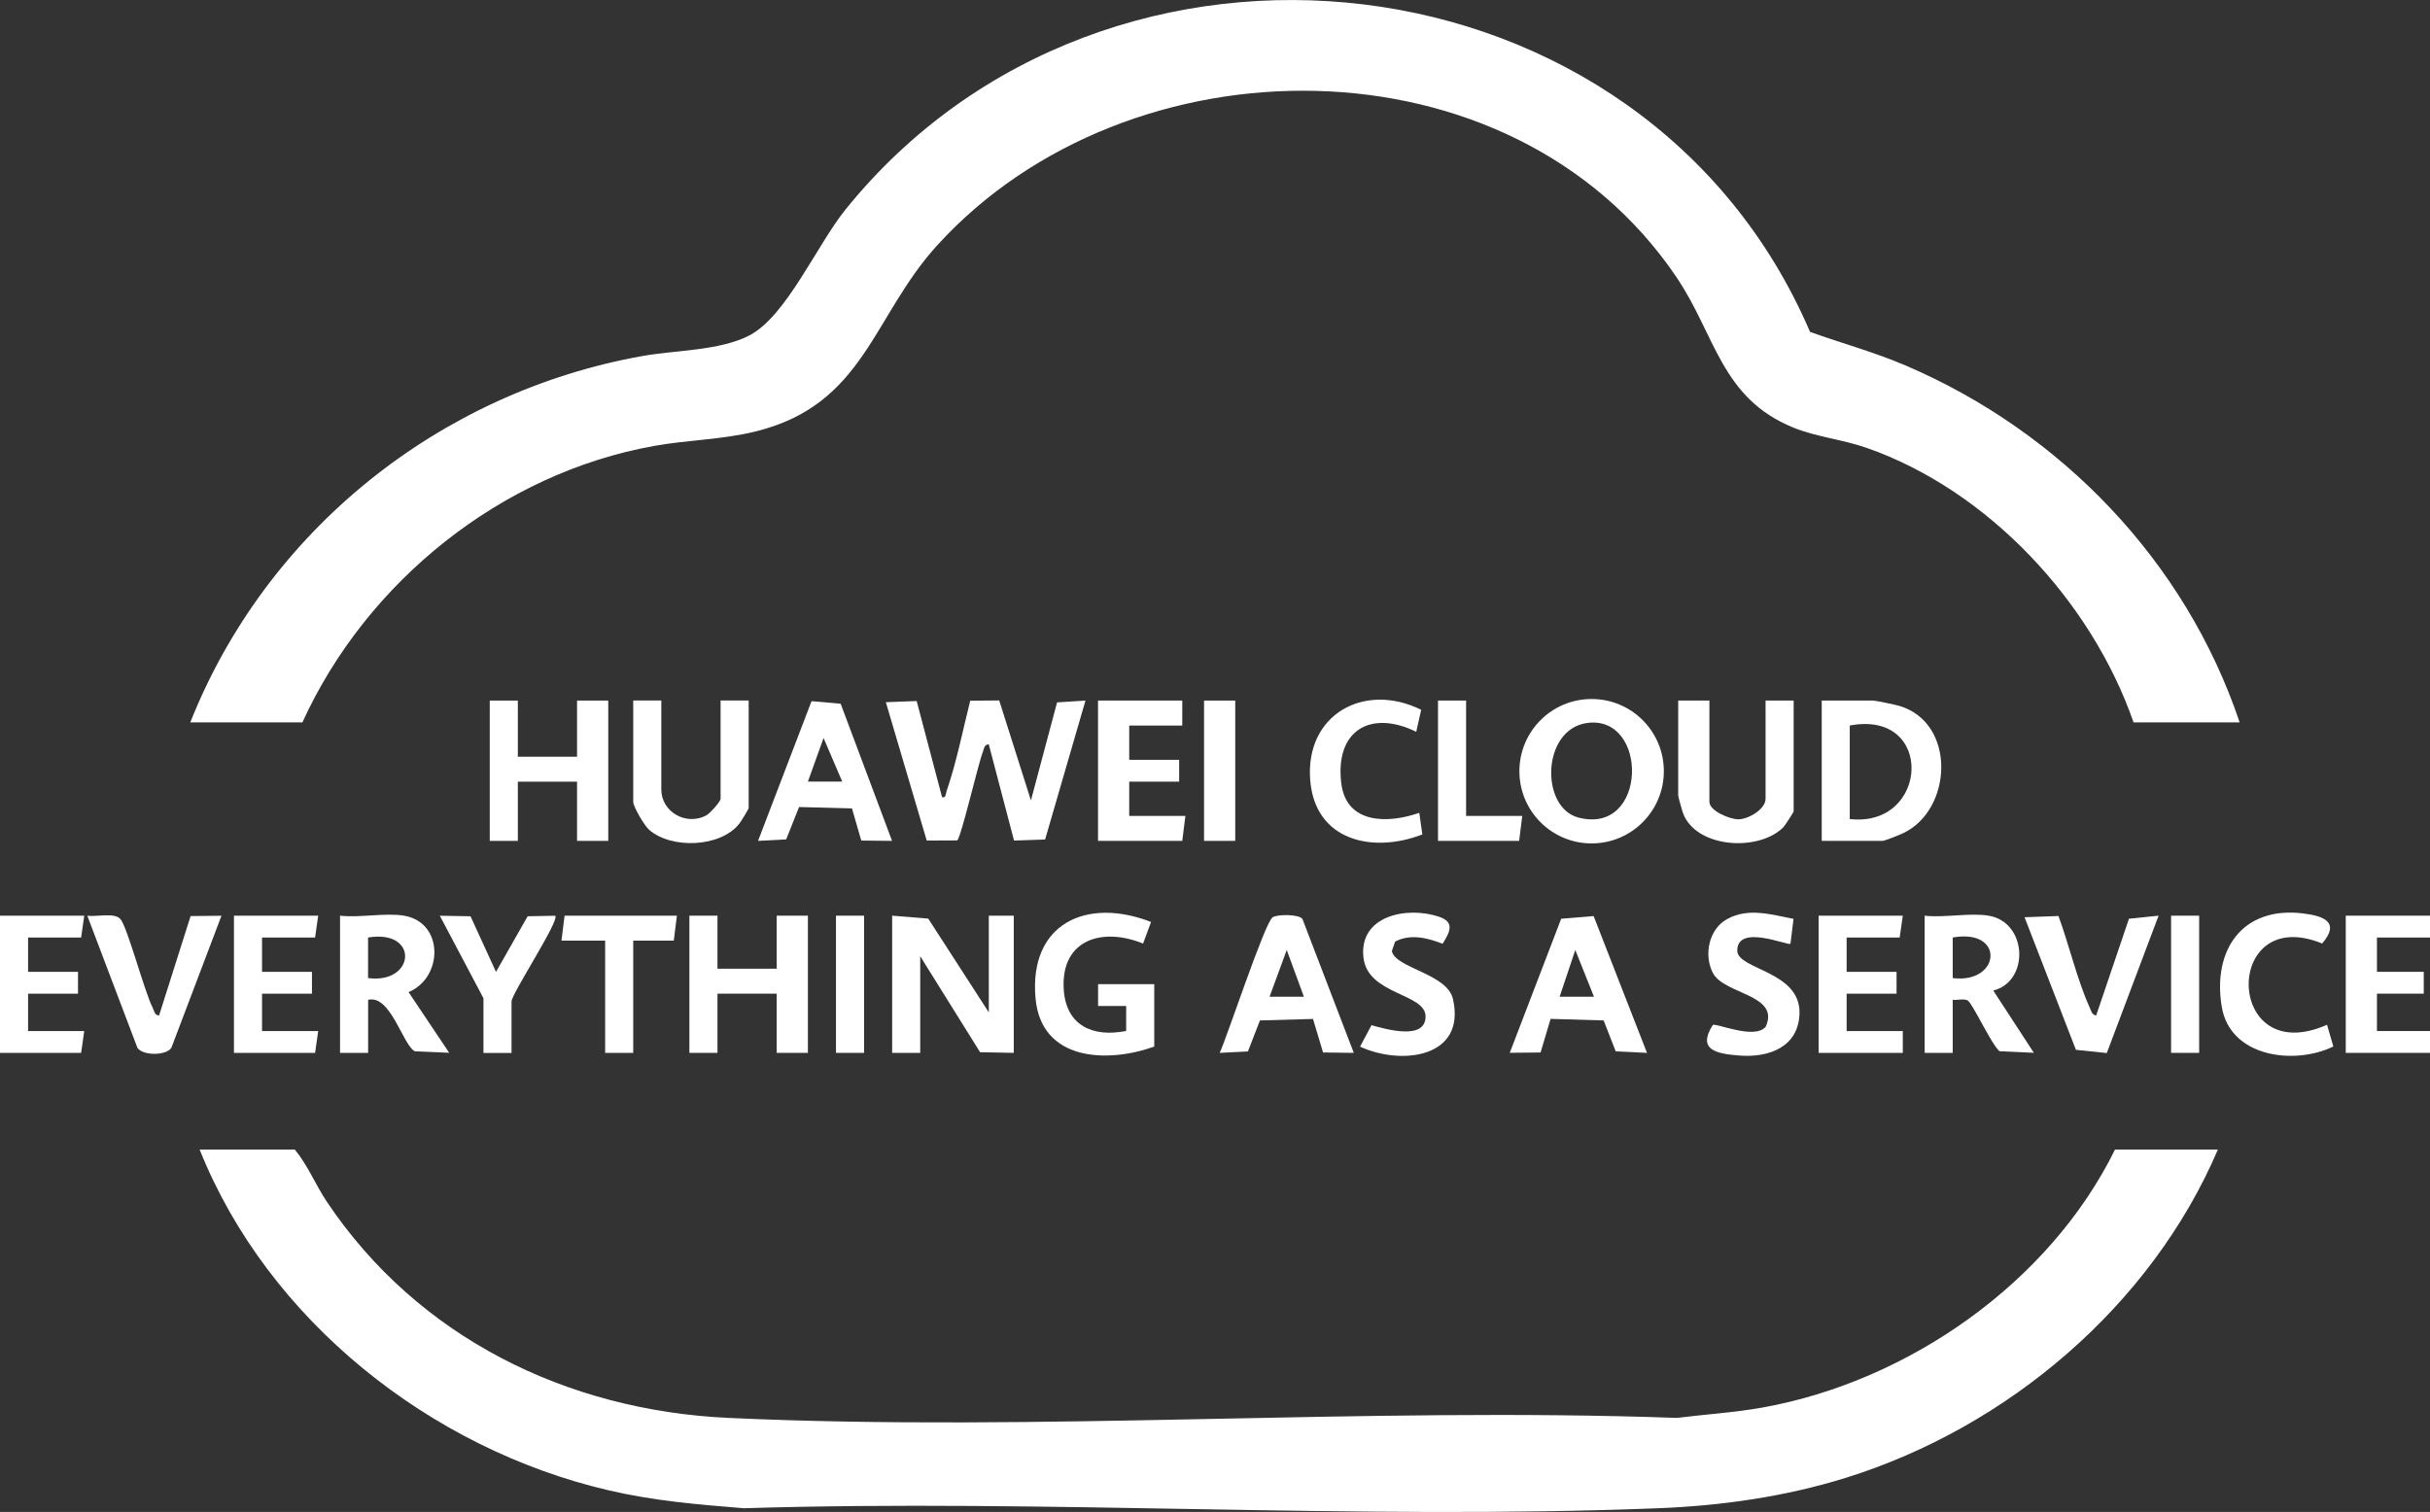
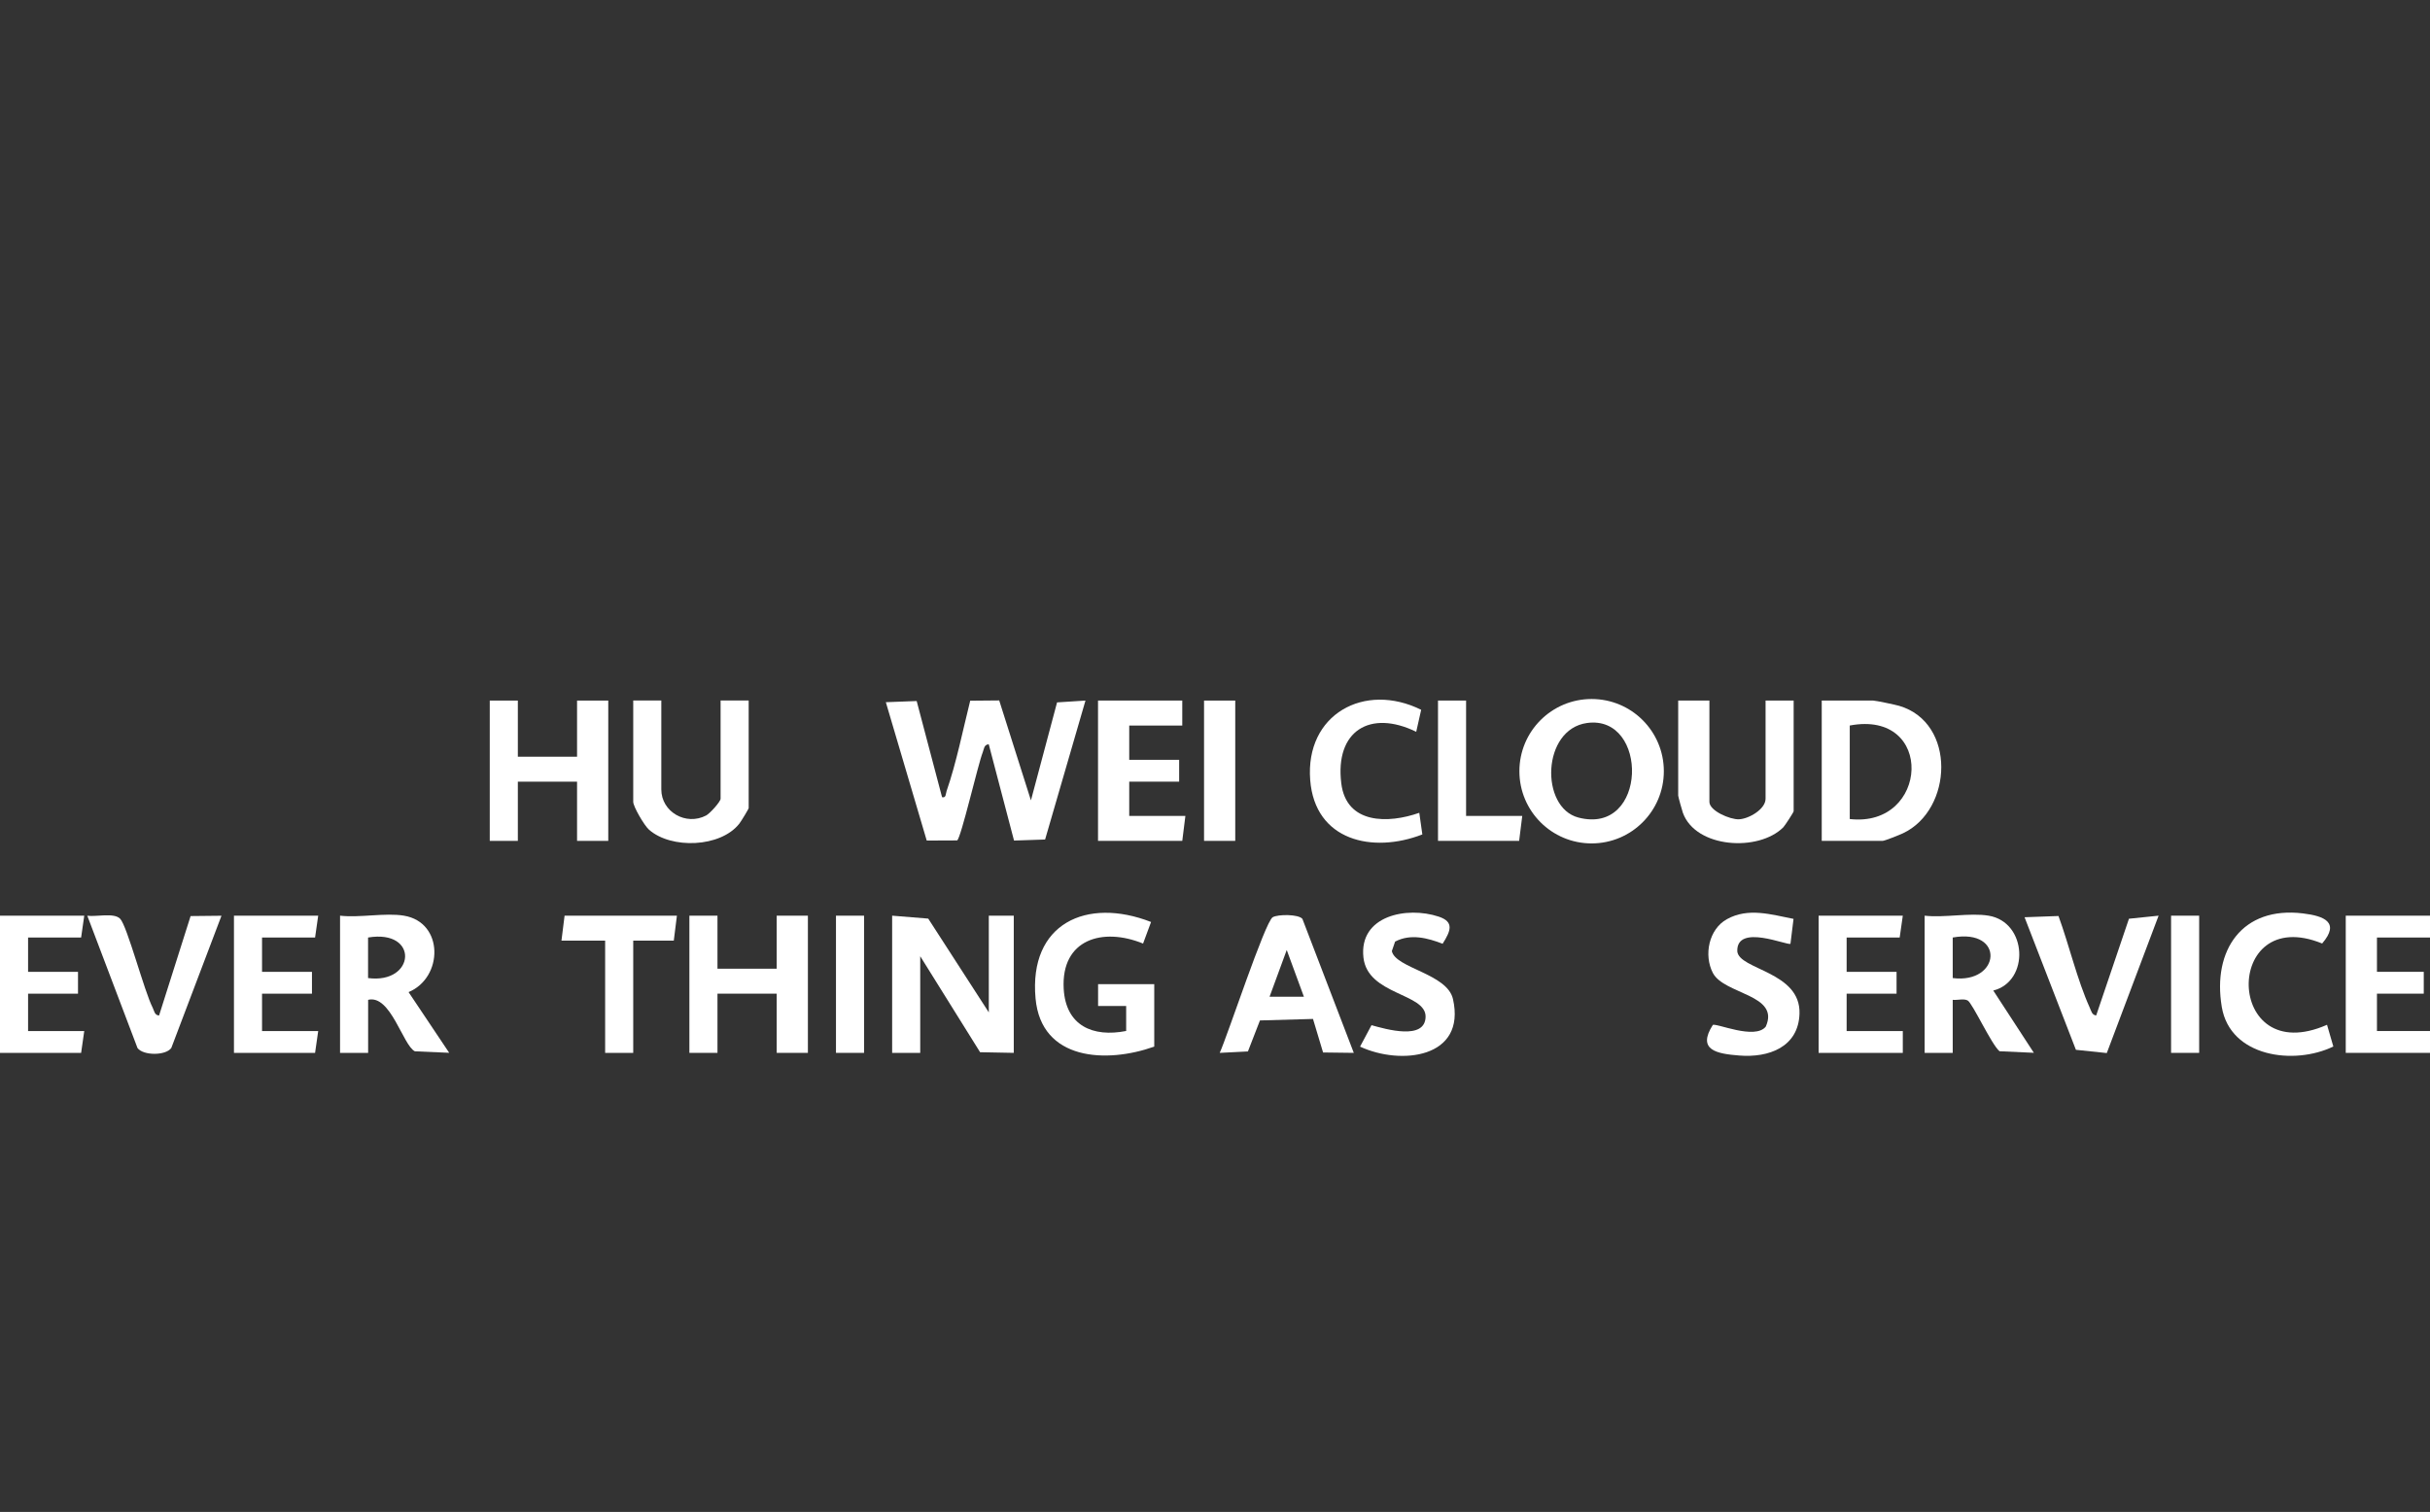
<svg xmlns="http://www.w3.org/2000/svg" id="Layer_2" data-name="Layer 2" viewBox="0 0 373.81 232.65">
  <rect x="0" y="0" width="373.81" height="232.65" fill="#333333" stroke="none" />
  <defs>
    <style>      .cls-1 {        fill: #fff;      }    </style>
  </defs>
  <g id="Layer_4" data-name="Layer 4">
    <g>
-       <path class="cls-1" d="M29.27,111.16c11.71-29.5,38.32-50.81,69.57-56.38,5.17-.92,11.92-.8,16.48-3.19,5.64-2.96,10.35-13.89,14.73-19.33,40.32-49.97,122.98-40.49,148.39,18.81,4.91,1.76,9.92,3.12,14.73,5.18,23.92,10.25,43.05,30.14,51.36,54.91h-16.32c-6.44-18.56-22.3-35.67-41.02-42.23-3.76-1.32-7.72-1.68-11.28-3.12-11.19-4.53-11.99-14.27-18.05-23.21-25.39-37.5-84.26-37.18-113.69-4.85-9.99,10.98-11.19,24.53-27.97,28.65-5.08,1.25-10.4,1.29-15.54,2.21-23.55,4.21-44.29,20.9-54.14,42.55h-17.27Z" />
-       <path class="cls-1" d="M325.34,176.89h15.84c-10.27,24.03-32.36,42.75-57.21,50.5-9.32,2.91-19.14,4.31-28.9,4.69-46.44,1.84-94.08-1.44-140.64,0-7.08-.57-13.83-1.13-20.77-2.75-27.42-6.37-52.44-26.16-62.95-52.44h14.64c2.01,2.43,3.18,5.41,4.93,8.03,13.97,20.86,36.86,32.1,61.75,33.26,48.01,2.22,97.73-1.73,145.92,0,4.43-.55,8.86-.82,13.26-1.61,22.39-4.04,44.07-19.21,54.14-39.67Z" />
      <path class="cls-1" d="M141.01,107.86l3.91,14.81c.64.14.54-.5.7-.96,1.5-4.32,2.51-9.42,3.63-13.89l4.46-.04,4.88,15.38,4.02-15.08,4.37-.28-6.21,21.38-4.78.16-3.89-14.82c-.75.07-.72.73-.92,1.23-.74,1.87-3.34,13.19-3.94,13.57l-4.68.02-6.29-21.29,4.74-.18Z" />
      <polygon class="cls-1" points="137.24 140.9 142.79 141.35 152.11 155.78 152.11 140.9 155.95 140.9 155.95 162.01 150.77 161.91 141.56 147.14 141.56 162.01 137.24 162.01 137.24 140.9" />
      <path class="cls-1" d="M255.95,118.67c0,6.13-4.97,11.11-11.11,11.11s-11.11-4.97-11.11-11.11,4.97-11.11,11.11-11.11,11.11,4.97,11.11,11.11ZM244.14,111.25c-6.98.96-7.24,13-1.34,14.55,10.69,2.8,10.85-15.86,1.34-14.55Z" />
      <path class="cls-1" d="M280.24,129.39v-21.59h7.92c.36,0,3.42.64,3.99.81,8.82,2.59,8.26,16,.59,19.61-.53.25-2.82,1.17-3.14,1.17h-9.36ZM284.55,126.03c12.19,1.39,13.15-16.87,0-14.39v14.39Z" />
      <polygon class="cls-1" points="79.66 107.8 79.66 116.44 88.77 116.44 88.77 107.8 93.57 107.8 93.57 129.39 88.77 129.39 88.77 120.28 79.66 120.28 79.66 129.39 75.34 129.39 75.34 107.8 79.66 107.8" />
      <polygon class="cls-1" points="110.37 140.9 110.37 149.06 119.48 149.06 119.48 140.9 124.28 140.9 124.28 162.01 119.48 162.01 119.48 152.9 110.37 152.9 110.37 162.01 106.05 162.01 106.05 140.9 110.37 140.9" />
      <path class="cls-1" d="M62.14,140.9c6.17,1.02,6.07,9.53.71,11.76l6.25,9.34-5.28-.23c-1.83-.89-3.73-8.78-7.19-7.92v8.16h-4.32v-21.11c3,.35,6.97-.48,9.84,0ZM56.62,150.5c7.28.96,7.91-7.55,0-6.24v6.24Z" />
      <path class="cls-1" d="M305.91,140.9c5.97.99,6.35,10.09.72,11.52l6.24,9.58-5.28-.24c-1.23-1.01-4.16-7.4-4.9-7.81-.58-.33-1.61-.02-2.3-.1v8.16h-4.32v-21.11c3,.35,6.97-.48,9.84,0ZM300.39,150.5c7.38.93,8.11-7.69,0-6.24v6.24Z" />
      <path class="cls-1" d="M177.55,161.05c-7.3,2.6-17.38,2.19-18.25-7.42-1.05-11.53,7.86-15.63,17.77-11.76l-1.23,3.32c-6.22-2.54-12.63-.67-12.21,6.96.32,5.69,4.49,7.5,9.61,6.49v-3.84s-4.32,0-4.32,0v-3.36h8.64v9.59Z" />
      <path class="cls-1" d="M262.96,107.8v15.59c0,1.38,3.2,2.74,4.55,2.68,1.54-.07,4.09-1.57,4.09-3.16v-15.11h4.32v17.03c0,.15-1.36,2.24-1.6,2.48-3.82,3.8-13.47,3.21-15.44-2.24-.13-.35-.72-2.5-.72-2.64v-14.63h4.8Z" />
      <path class="cls-1" d="M101.73,107.8v13.67c0,3.47,3.81,5.64,6.9,4.01.57-.3,2.22-2.12,2.22-2.58v-15.11h4.32v16.55c0,.14-1.17,2.06-1.44,2.4-2.89,3.68-10.48,3.94-13.89.93-.74-.65-2.43-3.56-2.43-4.29v-15.59h4.32Z" />
-       <path class="cls-1" d="M137.24,129.39l-4.75-.05-1.43-4.94-8.14-.22-1.98,4.98-4.33.23,8.23-21.5,4.48.4,7.91,21.11ZM129.56,120.27l-2.87-6.71-2.41,6.71h5.28Z" />
-       <path class="cls-1" d="M245.15,140.96l8.21,21.05-4.81-.23-1.86-4.76-8.16-.24-1.54,5.17-4.74.05,7.91-20.63,4.99-.41ZM245.2,153.37l-2.87-7.19-2.41,7.19h5.28Z" />
      <path class="cls-1" d="M208.26,162.01l-4.73-.06-1.55-5.16-8.16.23-1.85,4.77-4.34.22c1.2-2.62,6.97-20.17,8.15-20.87.79-.47,3.97-.48,4.57.25l7.91,20.63ZM200.58,153.37l-2.64-7.19-2.64,7.19h5.28Z" />
      <polygon class="cls-1" points="181.87 107.8 181.87 111.64 173.71 111.64 173.71 116.92 181.39 116.92 181.39 120.28 173.71 120.28 173.71 125.55 182.35 125.55 181.87 129.39 168.91 129.39 168.91 107.8 181.87 107.8" />
      <polygon class="cls-1" points="373.81 140.9 373.81 144.26 365.65 144.26 365.65 149.54 372.85 149.54 372.85 152.9 365.65 152.9 365.65 158.65 373.81 158.65 373.81 162.01 360.85 162.01 360.85 140.9 373.81 140.9" />
      <path class="cls-1" d="M24.47,156.26l4.85-15.3,4.75-.05-7.72,20.35c-.87,1.2-4.32,1.19-5.2,0l-7.72-20.35c1.38.19,4.1-.51,5.05.46,1.08,1.1,3.71,11.17,5.01,13.7.23.45.27,1.14.97,1.19Z" />
      <path class="cls-1" d="M316.66,140.95c1.63,4.46,2.88,9.85,4.82,14.13.22.47.32,1.12.98,1.17l5.04-14.88,4.56-.47-7.97,21.14-4.75-.5-7.9-20.4,5.23-.19Z" />
      <path class="cls-1" d="M214.62,144.86l-.51,1.49c.55,2.63,8.51,3.46,9.4,7.37,2.07,9.12-8.03,10.24-14.29,7.33l1.76-3.3c2.26.63,8.25,2.36,8.32-1.29s-8.92-3.33-9.56-9.12c-.72-6.47,6.71-7.92,11.59-6.29,2.4.8,1.84,2.2.59,4.17-2.31-.89-4.93-1.58-7.29-.34Z" />
      <polygon class="cls-1" points="292.71 140.9 292.23 144.26 284.07 144.26 284.07 149.54 291.75 149.54 291.75 152.9 284.07 152.9 284.07 158.65 292.71 158.65 292.71 162.01 279.76 162.01 279.76 140.9 292.71 140.9" />
      <path class="cls-1" d="M275.9,141.4l-.47,3.82c-.36.36-8.33-3.18-8.18,1.17.27,2.84,9.76,3.1,9.57,9.57-.15,5.19-4.77,6.82-9.25,6.46-3.45-.27-6.56-.82-4.09-4.7.49-.35,6.49,2.34,8.15.25,2.24-4.97-6.41-4.93-8.14-8.26-1.42-2.75-.63-6.72,2.16-8.27,3.3-1.83,6.82-.71,10.24-.05Z" />
      <polygon class="cls-1" points="48.95 140.9 48.47 144.26 40.31 144.26 40.31 149.54 47.99 149.54 47.99 152.9 40.31 152.9 40.31 158.65 48.95 158.65 48.47 162.01 35.99 162.01 35.99 140.9 48.95 140.9" />
      <polygon class="cls-1" points="12.96 140.9 12.48 144.26 4.32 144.26 4.32 149.54 12 149.54 12 152.9 4.32 152.9 4.32 158.65 12.96 158.65 12.48 162.01 0 162.01 0 140.9 12.96 140.9" />
      <path class="cls-1" d="M357.97,157.69l.97,3.34c-6.01,2.92-15.87,1.64-17.16-6.09-1.47-8.78,3.18-15.52,12.48-14.39,3.24.39,5.77,1.36,2.96,4.63-15.34-6.24-15.04,19.46.75,12.51Z" />
      <path class="cls-1" d="M217.85,112.6c-7.08-3.45-12.51-.15-11.52,7.93.77,6.33,7.25,6.22,12,4.54l.47,3.33c-7.62,2.96-16.52,1-17.25-8.37-.79-10.13,8.36-15.13,17.07-10.81l-.76,3.38Z" />
-       <path class="cls-1" d="M74.38,153.62l-6.72-12.71,4.72.08,3.92,8.56,4.87-8.56,4.24-.08c.75.67-6.72,12.01-6.72,13.19v7.92h-4.32v-8.4Z" />
      <polygon class="cls-1" points="104.13 140.9 103.65 144.74 97.41 144.74 97.41 162.01 93.09 162.01 93.09 144.74 86.37 144.74 86.85 140.9 104.13 140.9" />
      <polygon class="cls-1" points="225.53 107.8 225.53 125.55 234.17 125.55 233.69 129.39 221.21 129.39 221.21 107.8 225.53 107.8" />
      <rect class="cls-1" x="185.22" y="107.8" width="4.8" height="21.59" />
      <rect class="cls-1" x="128.6" y="140.9" width="4.32" height="21.11" />
      <rect class="cls-1" x="333.98" y="140.9" width="4.32" height="21.11" />
    </g>
  </g>
</svg>